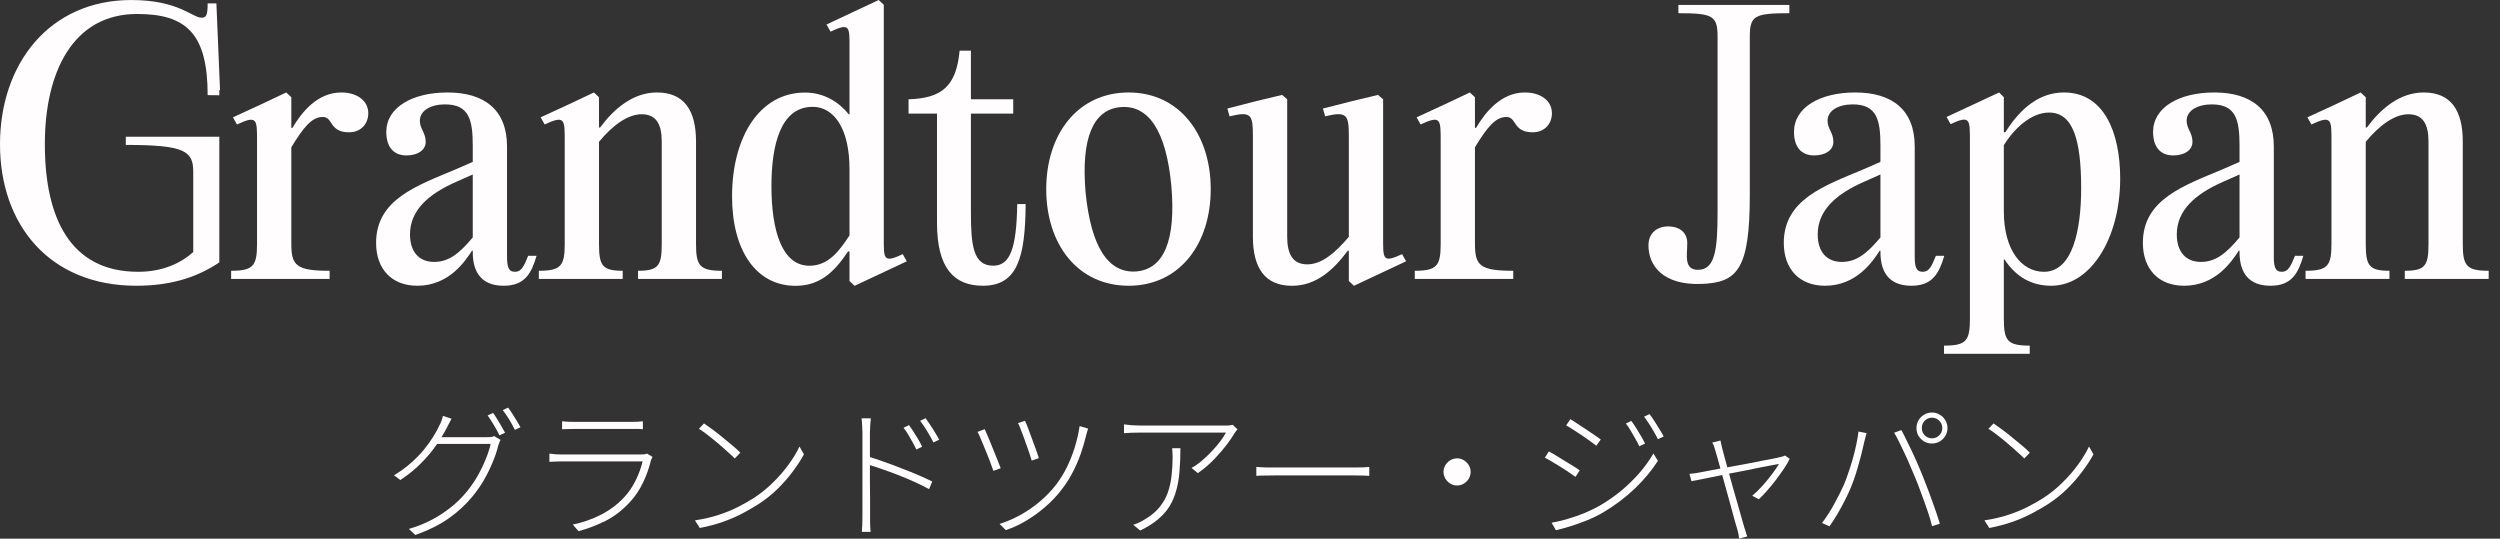
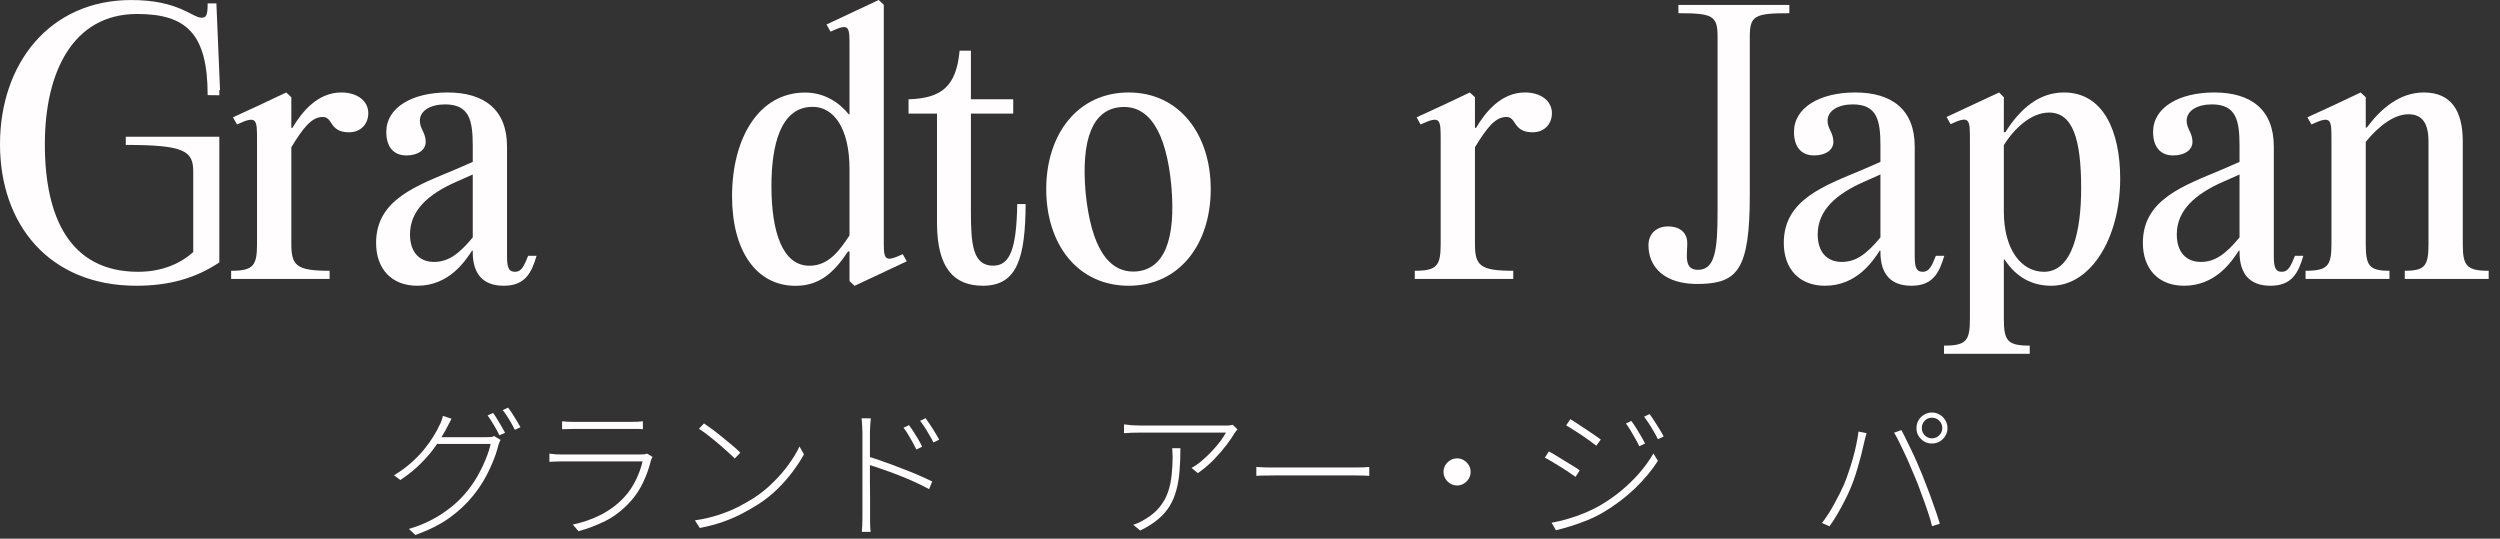
<svg xmlns="http://www.w3.org/2000/svg" width="181" height="39" viewBox="0 0 181 39" fill="none">
  <rect x="0" y="0" width="181" height="39" fill="#333333" stroke="none" />
  <path d="M171.281 7.04V9.233H171.36C172.363 7.878 173.736 6.695 175.479 6.695C177.433 6.695 178.305 7.976 178.305 10.243V17.658C178.305 19.234 178.569 19.604 180.18 19.604V20.195H174.106V19.604C175.585 19.604 175.823 19.234 175.823 17.658V10.243C175.823 8.962 175.4 8.272 174.37 8.272C173.34 8.272 172.231 9.109 171.281 10.267V17.658C171.281 19.234 171.518 19.604 172.997 19.604V20.195H166.923V19.604C168.534 19.604 168.798 19.234 168.798 17.658V10.243C168.798 8.641 168.825 8.321 167.346 9.011L167.055 8.494L169.036 7.582L170.911 6.695L171.281 7.04Z" fill="#FFFDFD" />
  <path d="M166.156 18.52H166.763C166.394 19.776 165.918 20.688 164.387 20.688C162.829 20.688 162.142 19.776 162.142 18.249V18.15H162.089C161.587 18.914 160.426 20.688 158.128 20.688C156.28 20.688 155.144 19.481 155.144 17.584C155.144 14.431 158.102 13.445 160.901 12.263L162.142 11.721V10.563C162.142 8.715 161.904 7.558 160.135 7.558C159.105 7.558 158.313 8.001 158.313 8.74C158.313 9.331 158.735 9.602 158.735 10.267C158.735 10.858 158.181 11.253 157.336 11.253C156.412 11.253 155.883 10.637 155.883 9.553C155.883 7.779 157.758 6.695 160.32 6.695C162.961 6.695 164.624 7.927 164.624 10.612V18.52C164.624 19.284 164.704 19.678 165.205 19.678C165.654 19.678 165.839 19.308 166.156 18.52ZM159.343 18.963C160.373 18.963 161.139 18.397 162.142 17.19V12.632L160.98 13.149C158.947 14.036 157.6 15.219 157.6 16.968C157.6 18.298 158.313 18.963 159.343 18.963Z" fill="#FFFDFD" />
  <path d="M149.435 6.695C152.314 6.695 153.502 9.553 153.502 12.928C153.502 17.214 151.389 20.688 148.511 20.688C147.111 20.688 145.976 20.072 145.131 18.791H145.078V23.077C145.078 24.678 145.342 25.023 146.953 25.023V25.614H140.747V25.023C142.358 25.023 142.622 24.678 142.622 23.077V10.243C142.622 8.641 142.648 8.321 141.222 8.986L140.932 8.469L144.735 6.695L145.078 7.04V9.578H145.184C146.319 7.779 147.692 6.695 149.435 6.695ZM147.983 19.678C150.069 19.678 150.676 16.623 150.676 13.642C150.676 10.07 150.069 8.149 148.352 8.149C147.058 8.149 145.817 9.307 145.078 10.514V15.317C145.078 18.076 146.345 19.678 147.983 19.678Z" fill="#FFFDFD" />
  <path d="M140.158 18.52H140.765C140.396 19.776 139.92 20.688 138.389 20.688C136.831 20.688 136.144 19.776 136.144 18.249V18.15H136.091C135.589 18.914 134.427 20.688 132.13 20.688C130.282 20.688 129.146 19.481 129.146 17.584C129.146 14.431 132.104 13.445 134.903 12.263L136.144 11.721V10.563C136.144 8.715 135.906 7.558 134.137 7.558C133.107 7.558 132.315 8.001 132.315 8.74C132.315 9.331 132.737 9.602 132.737 10.267C132.737 10.858 132.183 11.253 131.338 11.253C130.414 11.253 129.885 10.637 129.885 9.553C129.885 7.779 131.76 6.695 134.322 6.695C136.963 6.695 138.626 7.927 138.626 10.612V18.52C138.626 19.284 138.705 19.678 139.207 19.678C139.656 19.678 139.841 19.308 140.158 18.52ZM133.345 18.963C134.375 18.963 135.14 18.397 136.144 17.19V12.632L134.982 13.149C132.949 14.036 131.602 15.219 131.602 16.968C131.602 18.298 132.315 18.963 133.345 18.963Z" fill="#FFFDFD" />
  <path d="M110.405 6.695C111.54 6.695 112.359 7.287 112.359 8.198C112.359 8.937 111.857 9.578 110.959 9.578C110.22 9.578 109.903 9.282 109.665 8.888C109.48 8.592 109.322 8.469 109.058 8.469C108.266 8.469 107.658 9.233 106.787 10.661V17.658C106.787 19.234 107.157 19.604 109.56 19.604V20.195H102.43V19.604C104.041 19.604 104.305 19.234 104.305 17.658V10.243C104.305 8.641 104.331 8.321 102.852 9.011L102.562 8.494L104.542 7.582L106.417 6.695L106.787 7.04V9.257H106.866C107.553 8.099 108.688 6.695 110.405 6.695Z" fill="#FFFDFD" />
-   <path d="M97.656 20.346V18.154H97.576C96.546 19.533 95.305 20.691 93.536 20.691C91.608 20.691 90.71 19.435 90.71 17.144V9.926C90.71 8.325 90.631 8.029 89.02 8.423L88.862 7.856L90.974 7.315L92.823 6.871L93.193 7.191V17.144C93.193 18.425 93.615 19.139 94.645 19.139C95.701 19.139 96.678 18.302 97.656 17.144V9.926C97.656 8.325 97.55 8.029 95.939 8.423L95.781 7.856L97.92 7.315L99.768 6.871L100.138 7.191V17.168C100.138 18.745 100.085 19.065 101.511 18.4L101.801 18.917L98.025 20.691L97.656 20.346Z" fill="#FFFDFD" />
  <path d="M81.715 20.688C78.018 20.688 75.747 17.682 75.747 13.691C75.747 9.725 78.018 6.695 81.715 6.695C85.386 6.695 87.657 9.725 87.657 13.691C87.657 17.682 85.386 20.688 81.715 20.688ZM82.27 19.653C84.277 19.481 85.148 17.387 84.805 13.445C84.435 9.504 83.168 7.582 81.134 7.755C79.127 7.927 78.256 10.021 78.599 13.963C78.995 17.879 80.236 19.801 82.27 19.653Z" fill="#FFFDFD" />
  <path d="M73.648 14.776H74.256C74.229 18.619 73.675 20.688 71.166 20.688C69.08 20.688 67.839 19.432 67.839 16.131V8.223H65.779V7.189C68.208 7.115 69.238 6.228 69.476 3.666H70.294V7.189H73.358V8.223H70.294V15.343C70.294 17.757 70.453 19.235 71.905 19.235C73.12 19.235 73.595 18.028 73.648 14.776Z" fill="#FFFDFD" />
  <path d="M65.359 18.402L65.65 18.919L61.873 20.693L61.504 20.348V18.205H61.398C60.368 19.757 59.312 20.693 57.595 20.693C54.77 20.693 53.001 18.18 53.001 14.214C53.001 9.977 54.955 6.701 58.282 6.701C59.761 6.701 60.817 7.489 61.451 8.277H61.504V3.523C61.504 1.921 61.556 1.626 60.13 2.291L59.84 1.774L63.616 0L63.986 0.345V17.17C63.986 18.747 63.933 19.067 65.359 18.402ZM61.504 17.047V12.243C61.504 9.287 60.368 7.735 58.837 7.735C56.513 7.735 55.852 10.494 55.852 13.475C55.852 16.702 56.618 19.239 58.599 19.239C59.998 19.239 60.764 18.156 61.504 17.047Z" fill="#FFFDFD" />
-   <path d="M43.368 7.04V9.233H43.447C44.451 7.878 45.824 6.695 47.567 6.695C49.521 6.695 50.392 7.976 50.392 10.243V17.658C50.392 19.234 50.656 19.604 52.267 19.604V20.195H46.194V19.604C47.672 19.604 47.91 19.234 47.91 17.658V10.243C47.91 8.962 47.487 8.272 46.458 8.272C45.428 8.272 44.319 9.109 43.368 10.267V17.658C43.368 19.234 43.606 19.604 45.084 19.604V20.195H39.011V19.604C40.622 19.604 40.886 19.234 40.886 17.658V10.243C40.886 8.641 40.912 8.321 39.433 9.011L39.143 8.494L41.123 7.582L42.998 6.695L43.368 7.04Z" fill="#FFFDFD" />
  <path d="M38.24 18.52H38.848C38.478 19.776 38.003 20.688 36.471 20.688C34.913 20.688 34.227 19.776 34.227 18.249V18.15H34.174C33.672 18.914 32.51 20.688 30.213 20.688C28.364 20.688 27.229 19.481 27.229 17.584C27.229 14.431 30.186 13.445 32.985 12.263L34.227 11.721V10.563C34.227 8.715 33.989 7.558 32.219 7.558C31.19 7.558 30.397 8.001 30.397 8.74C30.397 9.331 30.82 9.602 30.82 10.267C30.82 10.858 30.265 11.253 29.42 11.253C28.496 11.253 27.968 10.637 27.968 9.553C27.968 7.779 29.843 6.695 32.404 6.695C35.045 6.695 36.709 7.927 36.709 10.612V18.52C36.709 19.284 36.788 19.678 37.29 19.678C37.739 19.678 37.923 19.308 38.24 18.52ZM31.427 18.963C32.457 18.963 33.223 18.397 34.227 17.19V12.632L33.065 13.149C31.031 14.036 29.684 15.219 29.684 16.968C29.684 18.298 30.397 18.963 31.427 18.963Z" fill="#FFFDFD" />
  <path d="M24.709 6.695C25.845 6.695 26.664 7.287 26.664 8.198C26.664 8.937 26.162 9.578 25.264 9.578C24.525 9.578 24.208 9.282 23.97 8.888C23.785 8.592 23.627 8.469 23.363 8.469C22.57 8.469 21.963 9.233 21.092 10.661V17.658C21.092 19.234 21.461 19.604 23.864 19.604V20.195H16.734V19.604C18.345 19.604 18.609 19.234 18.609 17.658V10.243C18.609 8.641 18.636 8.321 17.157 9.011L16.866 8.494L18.847 7.582L20.722 6.695L21.092 7.04V9.257H21.171C21.857 8.099 22.993 6.695 24.709 6.695Z" fill="#FFFDFD" />
  <path d="M9.503 0.002C12.934 0.002 13.925 1.281 14.585 1.281C14.928 1.281 15.034 1.134 15.034 0.247H15.667L15.93 6.52H15.879V6.897L15.034 6.888C15.034 2.432 13.489 1.012 9.926 1.012C5.306 1.012 3.247 5.174 3.247 10.443C3.247 15.713 5.042 19.678 10.005 19.678C11.853 19.678 13.173 18.988 13.991 18.249V12.438C13.991 10.935 13.383 10.492 9.107 10.492V9.901H15.879V18.997C14.087 20.205 12.105 20.688 9.873 20.688C3.564 20.688 0 16.255 0 10.443C0 4.607 3.59 0.002 9.503 0.002Z" fill="#FFFDFD" />
  <path d="M124.352 15.342V2.663C124.352 1.14 124.01 0.956 121.516 0.956V0.357H129.549V0.956C127.017 0.956 126.686 1.14 126.686 2.663V14.094C126.686 19.535 125.785 20.478 123.122 20.558C120.458 20.639 119.349 19.286 119.349 17.763C119.349 16.815 120.045 16.39 120.767 16.39C121.49 16.39 122.158 16.74 122.158 17.613C122.158 18.462 121.891 19.535 122.934 19.535C124.165 19.535 124.352 18.113 124.352 15.342Z" fill="#FFFDFD" />
-   <path d="M144.33 30.656C144.518 30.782 144.734 30.935 144.977 31.116C145.221 31.297 145.468 31.492 145.719 31.701C145.969 31.902 146.206 32.097 146.429 32.285C146.652 32.473 146.829 32.637 146.961 32.776L146.554 33.194C146.429 33.062 146.258 32.901 146.042 32.713C145.834 32.519 145.604 32.317 145.353 32.108C145.109 31.899 144.866 31.701 144.622 31.512C144.378 31.325 144.159 31.168 143.964 31.043L144.33 30.656ZM143.672 37.674C144.319 37.576 144.904 37.441 145.426 37.266C145.948 37.092 146.418 36.898 146.836 36.682C147.254 36.466 147.626 36.254 147.953 36.045C148.455 35.717 148.918 35.342 149.342 34.917C149.774 34.492 150.15 34.057 150.47 33.611C150.797 33.159 151.055 32.731 151.243 32.327L151.567 32.891C151.351 33.295 151.079 33.712 150.752 34.144C150.432 34.576 150.066 34.993 149.656 35.397C149.245 35.801 148.782 36.17 148.267 36.504C147.926 36.72 147.546 36.939 147.128 37.162C146.711 37.385 146.248 37.587 145.74 37.768C145.231 37.949 144.66 38.102 144.027 38.227L143.672 37.674Z" fill="#FFFDFD" />
  <path d="M139.139 30.993C139.139 31.195 139.209 31.369 139.348 31.515C139.495 31.661 139.669 31.735 139.87 31.735C140.079 31.735 140.257 31.661 140.403 31.515C140.549 31.369 140.622 31.195 140.622 30.993C140.622 30.784 140.549 30.607 140.403 30.46C140.257 30.314 140.079 30.241 139.87 30.241C139.669 30.241 139.495 30.314 139.348 30.46C139.209 30.607 139.139 30.784 139.139 30.993ZM138.753 30.993C138.753 30.784 138.802 30.596 138.899 30.429C139.004 30.255 139.139 30.119 139.307 30.022C139.481 29.917 139.669 29.865 139.87 29.865C140.079 29.865 140.267 29.917 140.434 30.022C140.608 30.119 140.744 30.255 140.842 30.429C140.946 30.596 140.998 30.784 140.998 30.993C140.998 31.202 140.946 31.39 140.842 31.557C140.744 31.724 140.608 31.86 140.434 31.964C140.267 32.062 140.079 32.11 139.87 32.11C139.669 32.11 139.481 32.062 139.307 31.964C139.139 31.86 139.004 31.724 138.899 31.557C138.802 31.39 138.753 31.202 138.753 30.993ZM133.511 35.066C133.622 34.801 133.73 34.509 133.835 34.188C133.946 33.868 134.05 33.538 134.148 33.196C134.245 32.848 134.329 32.507 134.398 32.173C134.468 31.839 134.52 31.529 134.555 31.244L135.14 31.358C135.126 31.421 135.109 31.484 135.088 31.547C135.074 31.609 135.056 31.675 135.035 31.745C135.022 31.814 135.004 31.884 134.983 31.954C134.948 32.1 134.9 32.305 134.837 32.57C134.781 32.828 134.708 33.113 134.618 33.426C134.534 33.739 134.44 34.06 134.336 34.387C134.231 34.707 134.12 35.01 134.002 35.295C133.876 35.602 133.73 35.915 133.563 36.235C133.403 36.556 133.229 36.876 133.041 37.196C132.86 37.509 132.665 37.812 132.456 38.105L131.913 37.864C132.247 37.426 132.55 36.952 132.822 36.444C133.1 35.936 133.33 35.476 133.511 35.066ZM138.649 34.554C138.537 34.289 138.419 34.011 138.294 33.719C138.168 33.419 138.036 33.123 137.897 32.831C137.764 32.539 137.632 32.264 137.5 32.006C137.375 31.741 137.253 31.515 137.134 31.327L137.657 31.139C137.761 31.32 137.872 31.536 137.991 31.787C138.116 32.037 138.248 32.309 138.388 32.601C138.527 32.887 138.663 33.182 138.795 33.489C138.927 33.788 139.052 34.084 139.171 34.377C139.282 34.648 139.397 34.944 139.515 35.264C139.641 35.577 139.759 35.894 139.87 36.214C139.989 36.535 140.097 36.841 140.194 37.133C140.292 37.426 140.375 37.687 140.445 37.916L139.881 38.094C139.804 37.767 139.696 37.401 139.557 36.998C139.418 36.587 139.268 36.169 139.108 35.744C138.955 35.313 138.802 34.916 138.649 34.554Z" fill="#FFFDFD" />
-   <path d="M124.562 31.895C124.576 31.957 124.593 32.041 124.614 32.145C124.642 32.243 124.67 32.358 124.697 32.49C124.725 32.594 124.777 32.793 124.854 33.085C124.938 33.377 125.032 33.722 125.136 34.119C125.247 34.516 125.362 34.93 125.481 35.361C125.606 35.786 125.724 36.197 125.836 36.594C125.947 36.99 126.044 37.335 126.128 37.627C126.212 37.913 126.267 38.108 126.295 38.212C126.323 38.282 126.347 38.352 126.368 38.421C126.389 38.498 126.41 38.571 126.431 38.641C126.459 38.71 126.483 38.776 126.504 38.839L125.909 38.995C125.902 38.891 125.888 38.783 125.867 38.672C125.846 38.56 125.818 38.446 125.783 38.327C125.749 38.223 125.689 38.024 125.606 37.732C125.529 37.433 125.435 37.084 125.324 36.688C125.213 36.284 125.098 35.87 124.979 35.445C124.861 35.013 124.746 34.599 124.635 34.202C124.523 33.806 124.429 33.464 124.353 33.179C124.276 32.894 124.22 32.702 124.186 32.605C124.151 32.472 124.116 32.361 124.081 32.27C124.046 32.18 124.008 32.103 123.966 32.041L124.562 31.895ZM129.574 33.221C129.47 33.437 129.327 33.68 129.146 33.952C128.965 34.216 128.77 34.488 128.561 34.766C128.352 35.038 128.14 35.295 127.924 35.539C127.715 35.776 127.52 35.978 127.339 36.145L126.859 35.894C127.103 35.692 127.346 35.456 127.59 35.184C127.834 34.913 128.063 34.634 128.279 34.349C128.495 34.063 128.669 33.809 128.801 33.586C128.739 33.593 128.589 33.621 128.352 33.67C128.123 33.712 127.834 33.767 127.486 33.837C127.137 33.907 126.758 33.983 126.347 34.067C125.937 34.143 125.522 34.223 125.105 34.307C124.687 34.39 124.297 34.47 123.935 34.547C123.573 34.617 123.26 34.679 122.995 34.735C122.738 34.784 122.56 34.819 122.463 34.839L122.316 34.307C122.456 34.293 122.588 34.279 122.713 34.265C122.846 34.244 122.985 34.22 123.131 34.192C123.201 34.178 123.347 34.15 123.57 34.108C123.799 34.067 124.074 34.014 124.395 33.952C124.722 33.889 125.073 33.826 125.449 33.764C125.825 33.694 126.201 33.624 126.577 33.555C126.96 33.478 127.312 33.409 127.632 33.346C127.959 33.283 128.237 33.231 128.467 33.189C128.697 33.141 128.847 33.106 128.916 33.085C128.965 33.071 129.021 33.057 129.083 33.043C129.146 33.022 129.198 33.002 129.24 32.981L129.574 33.221Z" fill="#FFFDFD" />
  <path d="M118.11 30.473C118.194 30.585 118.298 30.738 118.424 30.933C118.549 31.128 118.671 31.329 118.789 31.538C118.914 31.747 119.019 31.939 119.102 32.113L118.685 32.311C118.608 32.144 118.514 31.963 118.403 31.768C118.291 31.566 118.177 31.368 118.058 31.173C117.94 30.971 117.825 30.8 117.714 30.661L118.11 30.473ZM119.426 29.982C119.517 30.094 119.625 30.247 119.75 30.442C119.875 30.63 120 30.828 120.126 31.037C120.258 31.246 120.366 31.434 120.45 31.601L120.032 31.799C119.955 31.632 119.858 31.451 119.739 31.256C119.628 31.055 119.51 30.86 119.384 30.672C119.259 30.477 119.141 30.31 119.029 30.17L119.426 29.982ZM113.693 30.348C113.839 30.431 114.013 30.543 114.215 30.682C114.417 30.814 114.629 30.954 114.852 31.1C115.075 31.246 115.28 31.385 115.468 31.517C115.656 31.643 115.799 31.744 115.897 31.82L115.573 32.269C115.461 32.179 115.312 32.068 115.124 31.935C114.943 31.803 114.744 31.664 114.529 31.517C114.313 31.371 114.104 31.235 113.902 31.11C113.7 30.978 113.529 30.873 113.39 30.797L113.693 30.348ZM112.336 37.846C112.718 37.776 113.112 37.682 113.516 37.564C113.919 37.445 114.32 37.306 114.716 37.146C115.113 36.979 115.479 36.801 115.813 36.614C116.384 36.279 116.909 35.914 117.39 35.517C117.87 35.113 118.305 34.689 118.695 34.243C119.085 33.791 119.423 33.321 119.708 32.833L120.032 33.366C119.593 34.055 119.033 34.727 118.351 35.381C117.668 36.029 116.916 36.596 116.095 37.083C115.747 37.292 115.367 37.48 114.957 37.647C114.553 37.814 114.149 37.961 113.745 38.086C113.348 38.211 112.983 38.312 112.649 38.389L112.336 37.846ZM112.137 32.687C112.283 32.757 112.461 32.858 112.67 32.99C112.879 33.115 113.094 33.248 113.317 33.387C113.54 33.519 113.745 33.644 113.933 33.763C114.128 33.881 114.274 33.978 114.372 34.055L114.069 34.525C113.951 34.441 113.798 34.337 113.61 34.212C113.422 34.079 113.22 33.947 113.004 33.815C112.788 33.676 112.576 33.547 112.367 33.428C112.165 33.303 111.991 33.206 111.845 33.136L112.137 32.687Z" fill="#FFFDFD" />
  <path d="M105.492 33.185C105.673 33.185 105.837 33.231 105.983 33.321C106.129 33.412 106.248 33.53 106.338 33.676C106.429 33.822 106.474 33.986 106.474 34.167C106.474 34.341 106.429 34.505 106.338 34.658C106.248 34.804 106.129 34.922 105.983 35.013C105.837 35.103 105.673 35.149 105.492 35.149C105.318 35.149 105.155 35.103 105.002 35.013C104.855 34.922 104.737 34.804 104.646 34.658C104.556 34.505 104.511 34.341 104.511 34.167C104.511 33.986 104.556 33.822 104.646 33.676C104.737 33.53 104.855 33.412 105.002 33.321C105.155 33.231 105.318 33.185 105.492 33.185Z" fill="#FFFDFD" />
  <path d="M90.958 33.805C91.049 33.812 91.156 33.819 91.282 33.826C91.414 33.833 91.564 33.84 91.731 33.846C91.898 33.846 92.082 33.846 92.284 33.846C92.354 33.846 92.497 33.846 92.712 33.846C92.935 33.846 93.203 33.846 93.516 33.846C93.837 33.846 94.181 33.846 94.55 33.846C94.919 33.846 95.288 33.846 95.657 33.846C96.033 33.846 96.385 33.846 96.712 33.846C97.046 33.846 97.332 33.846 97.568 33.846C97.805 33.846 97.972 33.846 98.07 33.846C98.341 33.846 98.56 33.843 98.727 33.836C98.901 33.822 99.037 33.812 99.135 33.805V34.452C99.037 34.445 98.894 34.438 98.707 34.431C98.525 34.424 98.317 34.421 98.08 34.421C97.983 34.421 97.812 34.421 97.568 34.421C97.332 34.421 97.05 34.421 96.722 34.421C96.395 34.421 96.044 34.421 95.668 34.421C95.299 34.421 94.93 34.421 94.561 34.421C94.192 34.421 93.847 34.421 93.527 34.421C93.214 34.421 92.946 34.421 92.723 34.421C92.5 34.421 92.354 34.421 92.284 34.421C91.999 34.421 91.741 34.424 91.511 34.431C91.289 34.431 91.104 34.438 90.958 34.452V33.805Z" fill="#FFFDFD" />
  <path d="M89.597 31.09C89.562 31.125 89.524 31.167 89.482 31.215C89.447 31.264 89.412 31.313 89.378 31.362C89.259 31.577 89.071 31.856 88.814 32.197C88.556 32.538 88.25 32.893 87.895 33.262C87.547 33.624 87.157 33.955 86.725 34.254L86.266 33.878C86.523 33.739 86.777 33.562 87.028 33.346C87.285 33.123 87.526 32.893 87.749 32.657C87.978 32.413 88.18 32.176 88.354 31.946C88.528 31.71 88.664 31.501 88.761 31.32C88.65 31.32 88.459 31.32 88.187 31.32C87.922 31.32 87.609 31.32 87.247 31.32C86.892 31.32 86.509 31.32 86.099 31.32C85.695 31.32 85.291 31.32 84.887 31.32C84.49 31.32 84.121 31.32 83.78 31.32C83.446 31.32 83.164 31.32 82.934 31.32C82.712 31.32 82.572 31.32 82.517 31.32C82.329 31.32 82.137 31.323 81.942 31.33C81.747 31.337 81.559 31.348 81.378 31.362V30.725C81.546 30.745 81.73 30.766 81.932 30.787C82.134 30.801 82.329 30.808 82.517 30.808C82.572 30.808 82.715 30.808 82.945 30.808C83.175 30.808 83.46 30.808 83.801 30.808C84.142 30.808 84.515 30.808 84.918 30.808C85.322 30.808 85.726 30.808 86.13 30.808C86.534 30.808 86.917 30.808 87.279 30.808C87.641 30.808 87.947 30.808 88.198 30.808C88.455 30.808 88.633 30.808 88.73 30.808C88.779 30.808 88.835 30.808 88.897 30.808C88.967 30.801 89.033 30.794 89.096 30.787C89.165 30.773 89.217 30.763 89.252 30.756L89.597 31.09ZM85.462 32.448C85.462 33.039 85.441 33.586 85.399 34.087C85.364 34.588 85.287 35.051 85.169 35.476C85.058 35.901 84.894 36.291 84.678 36.646C84.463 36.994 84.181 37.314 83.832 37.606C83.484 37.899 83.056 38.167 82.548 38.41L82.047 37.993C82.179 37.958 82.322 37.902 82.475 37.826C82.635 37.749 82.774 37.672 82.893 37.596C83.338 37.338 83.693 37.042 83.958 36.708C84.229 36.374 84.431 36.012 84.564 35.622C84.696 35.232 84.783 34.825 84.825 34.4C84.873 33.969 84.898 33.534 84.898 33.095C84.898 32.991 84.894 32.886 84.887 32.782C84.887 32.677 84.88 32.566 84.866 32.448H85.462Z" fill="#FFFDFD" />
-   <path d="M74.207 30.465C74.269 30.583 74.346 30.764 74.436 31.008C74.527 31.252 74.624 31.516 74.729 31.802C74.833 32.08 74.931 32.344 75.021 32.595C75.112 32.846 75.174 33.037 75.209 33.169L74.698 33.347C74.656 33.208 74.593 33.013 74.51 32.762C74.426 32.512 74.332 32.247 74.228 31.969C74.13 31.683 74.033 31.419 73.935 31.175C73.845 30.931 73.768 30.75 73.705 30.632L74.207 30.465ZM78.781 31.029C78.76 31.091 78.735 31.168 78.707 31.259C78.68 31.349 78.659 31.426 78.645 31.488C78.533 31.955 78.398 32.418 78.238 32.877C78.077 33.33 77.886 33.768 77.663 34.193C77.447 34.617 77.193 35.018 76.901 35.394C76.553 35.86 76.153 36.288 75.7 36.678C75.254 37.068 74.784 37.409 74.29 37.702C73.803 37.994 73.312 38.22 72.818 38.38L72.369 37.931C72.884 37.771 73.385 37.555 73.873 37.284C74.367 37.012 74.833 36.692 75.272 36.323C75.717 35.947 76.111 35.54 76.452 35.101C76.737 34.732 76.995 34.318 77.225 33.859C77.454 33.399 77.649 32.912 77.809 32.397C77.969 31.882 78.088 31.366 78.165 30.851L78.781 31.029ZM71.293 31.07C71.356 31.21 71.439 31.401 71.544 31.645C71.648 31.889 71.756 32.153 71.868 32.438C71.986 32.724 72.097 32.999 72.202 33.264C72.306 33.521 72.39 33.733 72.452 33.901L71.92 34.088C71.878 33.963 71.819 33.8 71.742 33.598C71.673 33.396 71.589 33.176 71.492 32.94C71.401 32.703 71.307 32.473 71.21 32.251C71.119 32.028 71.035 31.829 70.959 31.655C70.882 31.474 70.82 31.346 70.771 31.269L71.293 31.07Z" fill="#FFFDFD" />
  <path d="M65.813 30.779C65.897 30.89 65.998 31.036 66.116 31.217C66.234 31.398 66.353 31.59 66.471 31.791C66.589 31.993 66.687 32.178 66.763 32.345L66.346 32.543C66.269 32.383 66.179 32.209 66.074 32.021C65.97 31.826 65.862 31.638 65.75 31.457C65.639 31.269 65.528 31.106 65.416 30.967L65.813 30.779ZM67.014 30.277C67.098 30.389 67.198 30.535 67.317 30.716C67.442 30.897 67.564 31.088 67.682 31.29C67.808 31.485 67.912 31.666 67.996 31.833L67.578 32.032C67.501 31.872 67.407 31.698 67.296 31.51C67.192 31.322 67.08 31.137 66.962 30.956C66.844 30.775 66.729 30.611 66.617 30.465L67.014 30.277ZM62.44 37.389C62.44 37.312 62.44 37.131 62.44 36.846C62.44 36.56 62.44 36.212 62.44 35.801C62.44 35.391 62.44 34.956 62.44 34.496C62.44 34.037 62.44 33.591 62.44 33.16C62.44 32.721 62.44 32.334 62.44 32C62.44 31.666 62.44 31.426 62.44 31.28C62.44 31.154 62.433 30.998 62.419 30.81C62.412 30.615 62.398 30.441 62.377 30.288H63.046C63.032 30.434 63.018 30.608 63.004 30.81C62.99 31.005 62.983 31.162 62.983 31.28C62.983 31.6 62.983 31.966 62.983 32.376C62.983 32.78 62.983 33.201 62.983 33.64C62.983 34.078 62.983 34.51 62.983 34.935C62.99 35.352 62.994 35.739 62.994 36.094C62.994 36.442 62.994 36.734 62.994 36.971C62.994 37.201 62.994 37.34 62.994 37.389C62.994 37.507 62.994 37.636 62.994 37.775C62.994 37.907 62.997 38.036 63.004 38.161C63.018 38.287 63.028 38.402 63.035 38.506H62.398C62.412 38.36 62.423 38.186 62.43 37.984C62.437 37.775 62.44 37.577 62.44 37.389ZM62.868 33.055C63.209 33.16 63.582 33.285 63.986 33.431C64.396 33.57 64.811 33.723 65.228 33.891C65.653 34.051 66.06 34.214 66.45 34.381C66.84 34.548 67.188 34.709 67.494 34.862L67.265 35.415C66.965 35.248 66.624 35.078 66.241 34.903C65.858 34.729 65.462 34.562 65.051 34.402C64.64 34.242 64.243 34.096 63.86 33.964C63.484 33.831 63.154 33.723 62.868 33.64V33.055Z" fill="#FFFDFD" />
  <path d="M50.969 30.656C51.157 30.782 51.373 30.935 51.617 31.116C51.861 31.297 52.108 31.492 52.358 31.701C52.609 31.902 52.846 32.097 53.068 32.285C53.291 32.473 53.469 32.637 53.601 32.776L53.194 33.194C53.068 33.062 52.898 32.901 52.682 32.713C52.473 32.519 52.243 32.317 51.993 32.108C51.749 31.899 51.505 31.701 51.262 31.512C51.018 31.325 50.799 31.168 50.604 31.043L50.969 30.656ZM50.312 37.674C50.959 37.576 51.544 37.441 52.066 37.266C52.588 37.092 53.058 36.898 53.476 36.682C53.893 36.466 54.266 36.254 54.593 36.045C55.094 35.717 55.557 35.342 55.982 34.917C56.414 34.492 56.789 34.057 57.11 33.611C57.437 33.159 57.694 32.731 57.883 32.327L58.206 32.891C57.99 33.295 57.719 33.712 57.392 34.144C57.072 34.576 56.706 34.993 56.295 35.397C55.885 35.801 55.422 36.17 54.906 36.504C54.565 36.72 54.186 36.939 53.768 37.162C53.35 37.385 52.887 37.587 52.379 37.768C51.871 37.949 51.3 38.102 50.667 38.227L50.312 37.674Z" fill="#FFFDFD" />
  <path d="M40.696 30.502C40.828 30.516 40.96 30.526 41.093 30.533C41.232 30.54 41.382 30.544 41.542 30.544C41.639 30.544 41.824 30.544 42.095 30.544C42.374 30.544 42.69 30.544 43.045 30.544C43.401 30.544 43.759 30.544 44.121 30.544C44.483 30.544 44.807 30.544 45.092 30.544C45.378 30.544 45.583 30.544 45.708 30.544C45.868 30.544 46.018 30.54 46.157 30.533C46.297 30.526 46.425 30.516 46.544 30.502V31.076C46.425 31.062 46.297 31.055 46.157 31.055C46.018 31.055 45.865 31.055 45.698 31.055C45.58 31.055 45.378 31.055 45.092 31.055C44.814 31.055 44.493 31.055 44.132 31.055C43.776 31.055 43.421 31.055 43.066 31.055C42.711 31.055 42.395 31.055 42.116 31.055C41.838 31.055 41.646 31.055 41.542 31.055C41.389 31.055 41.242 31.059 41.103 31.066C40.964 31.066 40.828 31.069 40.696 31.076V30.502ZM47.243 33.081C47.222 33.116 47.202 33.158 47.181 33.207C47.16 33.248 47.142 33.287 47.129 33.322C47.01 33.837 46.826 34.362 46.575 34.898C46.331 35.427 46.015 35.904 45.625 36.329C45.068 36.935 44.469 37.398 43.829 37.718C43.195 38.031 42.548 38.278 41.886 38.459L41.469 37.979C42.179 37.833 42.858 37.596 43.505 37.269C44.152 36.935 44.709 36.517 45.176 36.016C45.517 35.654 45.802 35.236 46.032 34.763C46.262 34.289 46.425 33.837 46.523 33.405C46.446 33.405 46.293 33.405 46.063 33.405C45.834 33.405 45.552 33.405 45.218 33.405C44.89 33.405 44.535 33.405 44.152 33.405C43.77 33.405 43.387 33.405 43.004 33.405C42.621 33.405 42.266 33.405 41.938 33.405C41.611 33.405 41.336 33.405 41.114 33.405C40.891 33.405 40.745 33.405 40.675 33.405C40.557 33.405 40.417 33.408 40.257 33.415C40.104 33.415 39.944 33.422 39.777 33.436V32.841C39.951 32.862 40.111 32.879 40.257 32.893C40.41 32.9 40.55 32.904 40.675 32.904C40.738 32.904 40.877 32.904 41.093 32.904C41.309 32.904 41.577 32.904 41.897 32.904C42.224 32.904 42.575 32.904 42.951 32.904C43.327 32.904 43.703 32.904 44.079 32.904C44.455 32.904 44.803 32.904 45.123 32.904C45.451 32.904 45.726 32.904 45.949 32.904C46.171 32.904 46.314 32.904 46.377 32.904C46.467 32.904 46.554 32.9 46.638 32.893C46.728 32.879 46.798 32.862 46.847 32.841L47.243 33.081Z" fill="#FFFDFD" />
  <path d="M35.7 29.898C35.79 30.016 35.888 30.163 35.992 30.337C36.096 30.504 36.197 30.674 36.295 30.848C36.399 31.022 36.49 31.183 36.566 31.329L36.159 31.517C36.062 31.308 35.929 31.064 35.762 30.786C35.595 30.507 35.442 30.271 35.303 30.076L35.7 29.898ZM36.786 29.512C36.883 29.637 36.987 29.787 37.099 29.961C37.21 30.135 37.318 30.309 37.423 30.483C37.527 30.65 37.614 30.8 37.684 30.932L37.276 31.12C37.165 30.89 37.029 30.643 36.869 30.378C36.709 30.114 36.552 29.884 36.399 29.689L36.786 29.512ZM36.243 31.851C36.208 31.907 36.173 31.98 36.138 32.07C36.11 32.161 36.086 32.234 36.065 32.289C35.974 32.665 35.839 33.066 35.658 33.49C35.484 33.915 35.275 34.34 35.031 34.764C34.788 35.182 34.509 35.579 34.196 35.955C33.736 36.519 33.176 37.037 32.514 37.511C31.86 37.977 31.046 38.385 30.071 38.733L29.601 38.294C30.2 38.12 30.75 37.901 31.251 37.636C31.752 37.371 32.212 37.072 32.629 36.738C33.054 36.404 33.426 36.042 33.747 35.652C34.039 35.304 34.304 34.928 34.54 34.524C34.777 34.113 34.979 33.703 35.146 33.292C35.32 32.881 35.445 32.498 35.522 32.143H31.449L31.689 31.652C31.773 31.652 31.933 31.652 32.17 31.652C32.414 31.652 32.692 31.652 33.005 31.652C33.326 31.652 33.642 31.652 33.956 31.652C34.276 31.652 34.551 31.652 34.781 31.652C35.017 31.652 35.167 31.652 35.23 31.652C35.355 31.652 35.463 31.649 35.553 31.642C35.644 31.628 35.717 31.604 35.773 31.569L36.243 31.851ZM32.692 30.316C32.629 30.427 32.567 30.546 32.504 30.671C32.441 30.796 32.386 30.904 32.337 30.995C32.149 31.357 31.905 31.757 31.606 32.196C31.314 32.627 30.952 33.062 30.52 33.501C30.095 33.939 29.584 34.357 28.985 34.754L28.525 34.409C28.971 34.145 29.375 33.852 29.737 33.532C30.099 33.212 30.416 32.888 30.687 32.561C30.959 32.227 31.188 31.907 31.376 31.6C31.571 31.287 31.721 31.012 31.825 30.775C31.867 30.706 31.912 30.605 31.961 30.472C32.01 30.333 32.045 30.211 32.066 30.107L32.692 30.316Z" fill="#FFFDFD" />
</svg>